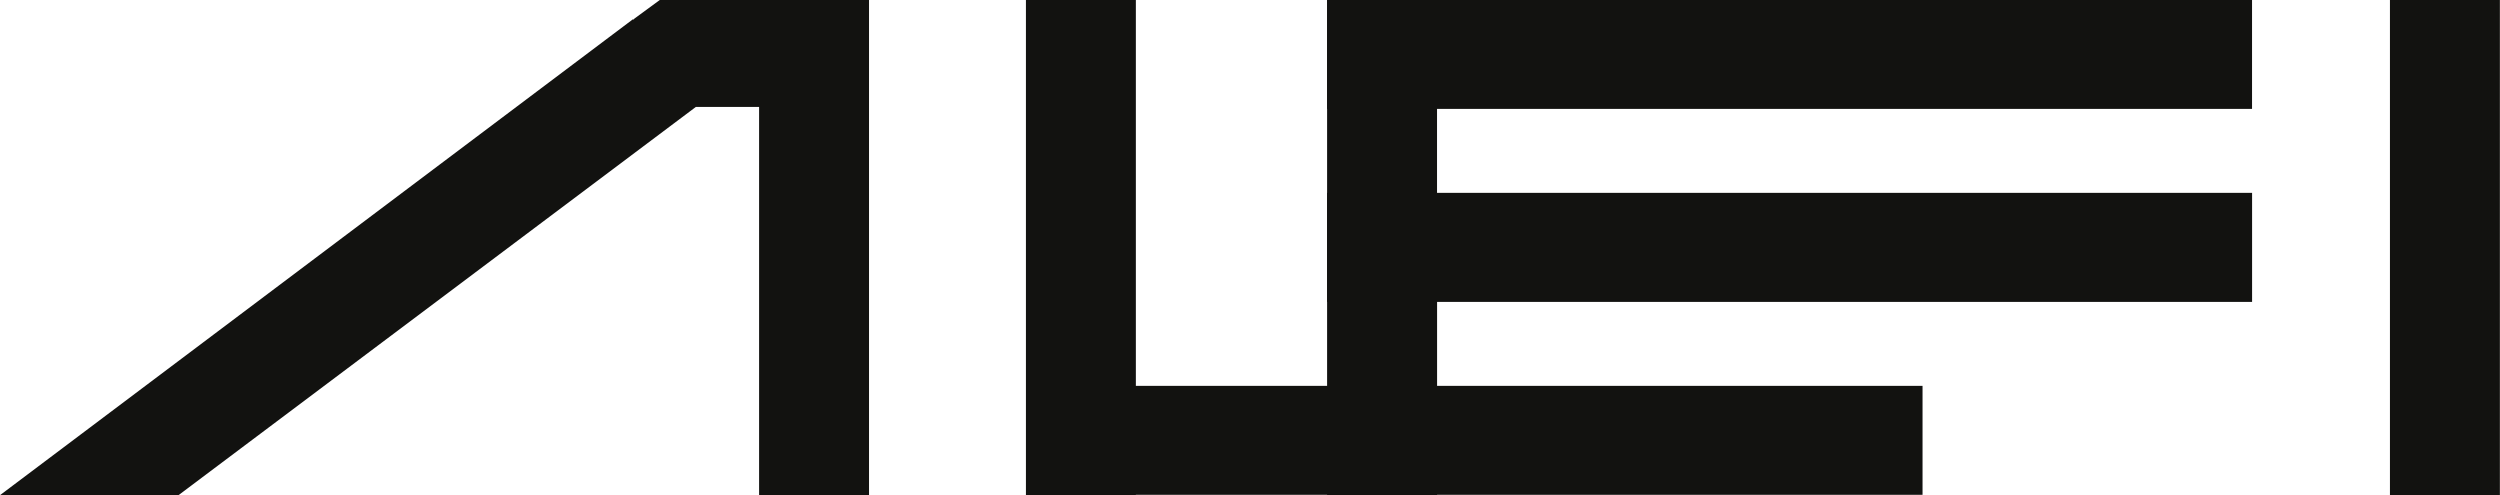
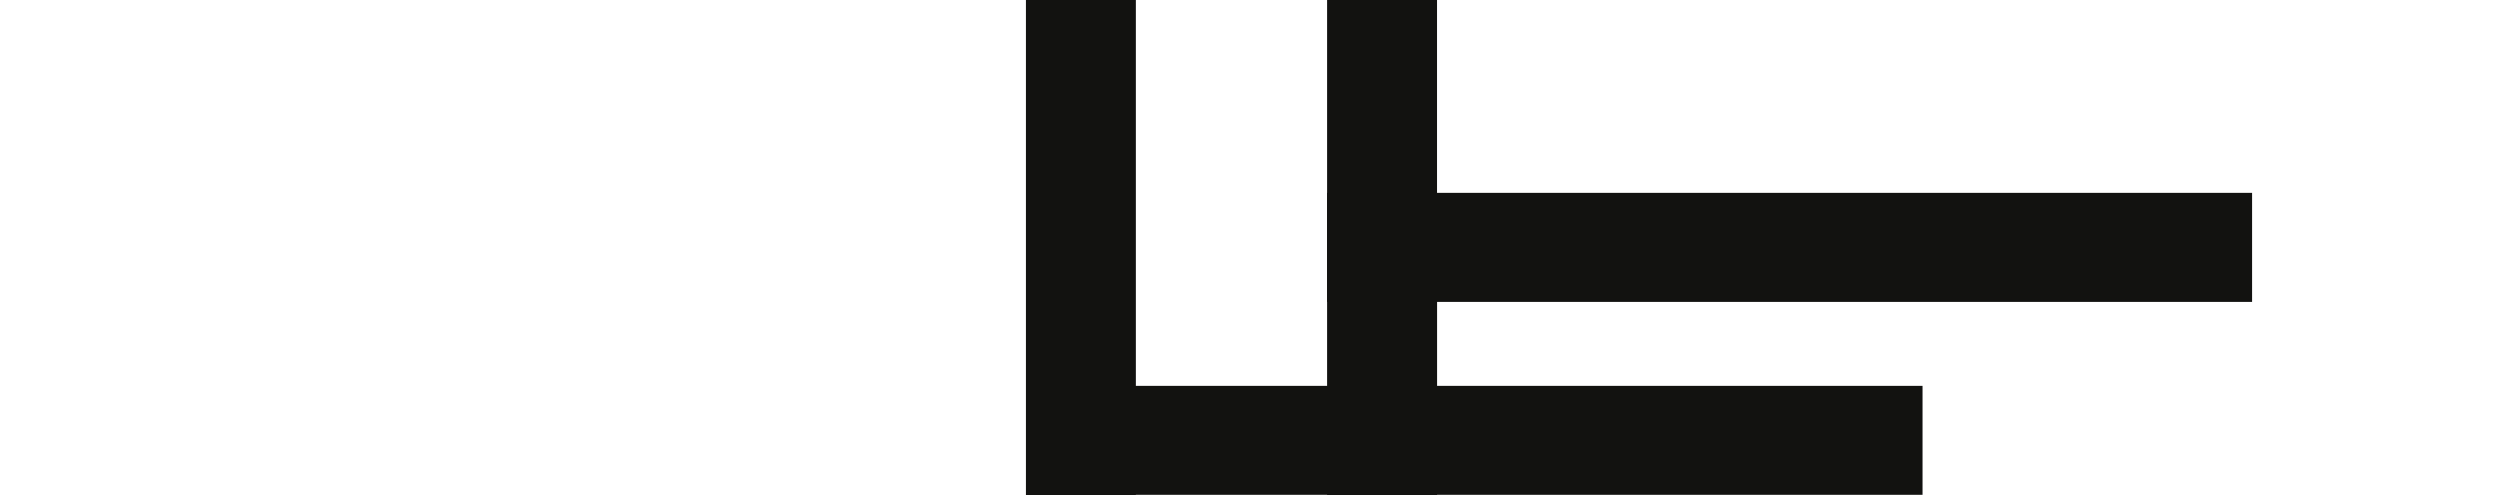
<svg xmlns="http://www.w3.org/2000/svg" width="1656" height="328" viewBox="0 0 1656 328" fill="none">
-   <path d="M1583.1 0V328H1655.92V0H1583.1Z" fill="#121210" />
  <path d="M1273.49 327.761V255.594H752.391V0H679.575V328H752.391V327.761H1273.49Z" fill="#121210" />
-   <path d="M118.238 328H0L419.212 12.792L419.597 13.236L419.632 12.758L437.032 0H536.402H567.499H575.64V328H502.824V70.833H460.931L118.238 328Z" fill="#121210" />
-   <path d="M1491.75 0H879.072V72.133H1491.75V0Z" fill="#121210" />
  <path d="M1491.78 127.746V199.981H951.922V328H879.072V127.746H1491.78Z" fill="#121210" />
  <path d="M951.888 0H879.072V199.981H951.888V0Z" fill="#121210" />
</svg>